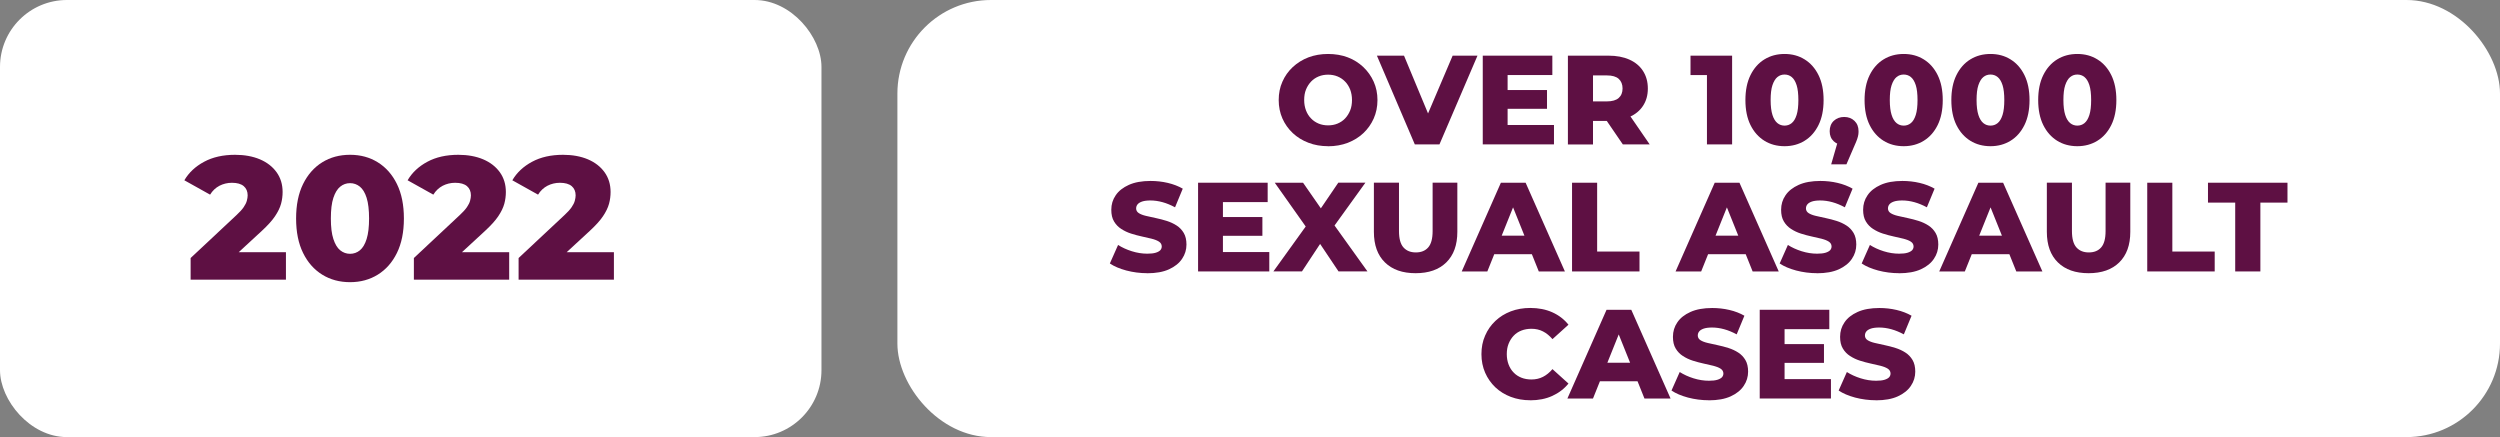
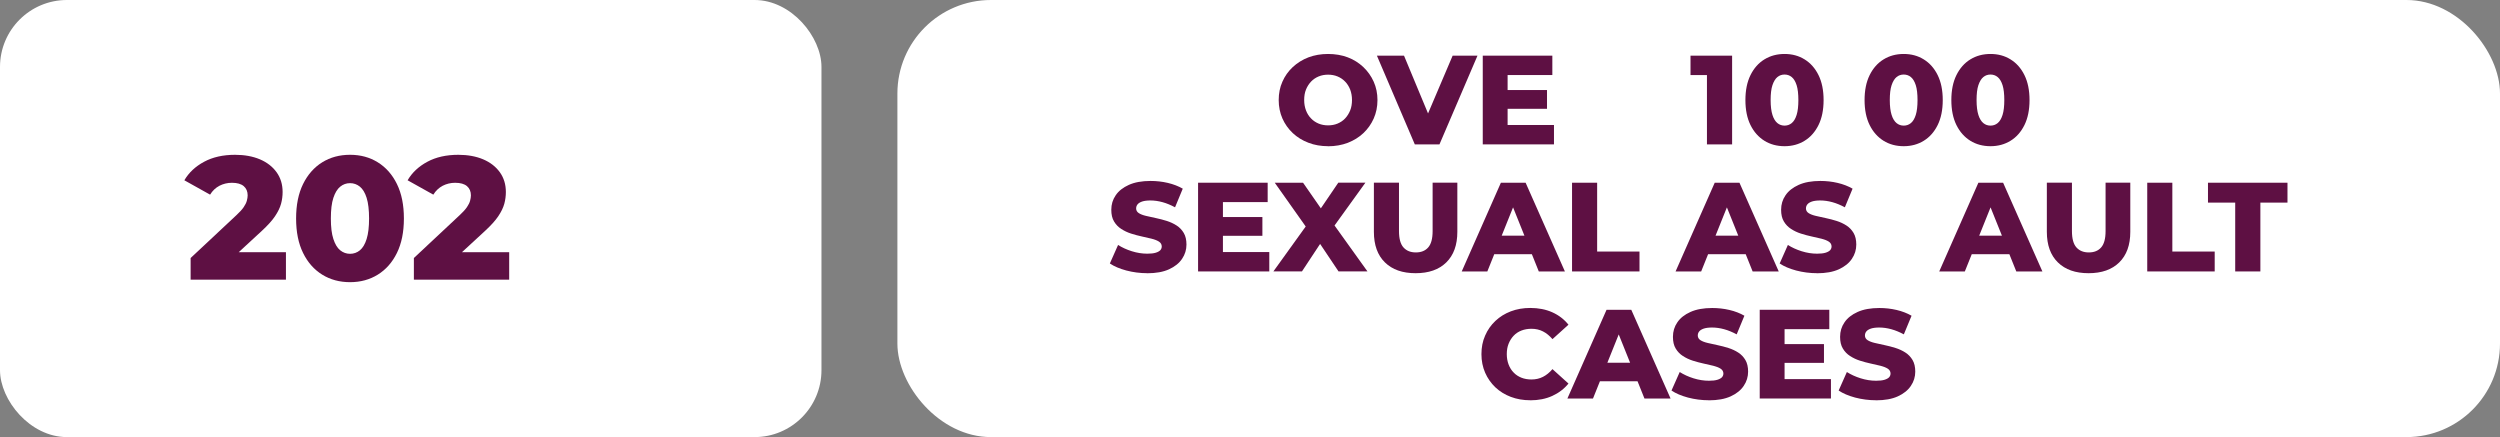
<svg xmlns="http://www.w3.org/2000/svg" id="Layer_2" data-name="Layer 2" viewBox="0 0 398.43 69.66">
  <rect x="0" y="0" width="398.43" height="69.66" fill="#808080" stroke="none" />
  <defs>
    <style>      .cls-1 {        fill: #5e1043;      }      .cls-2 {        fill: #fff;      }    </style>
  </defs>
  <g id="Layer_1-2" data-name="Layer 1">
    <g>
      <rect class="cls-2" width="130.92" height="69.66" rx="10.67" ry="10.67" />
      <rect class="cls-2" x="143.02" width="255.41" height="69.66" rx="14.91" ry="14.91" />
      <g>
        <path class="cls-1" d="M211.66,23.3c-1.13,0-2.18-.18-3.13-.55-.96-.36-1.79-.88-2.5-1.54-.71-.67-1.26-1.45-1.65-2.33-.39-.89-.59-1.87-.59-2.93s.19-2.04.59-2.93c.39-.89.94-1.67,1.65-2.33s1.54-1.18,2.5-1.55c.96-.36,2-.54,3.13-.54s2.19.18,3.14.54c.95.36,1.77.88,2.48,1.55.7.67,1.25,1.44,1.65,2.33.4.89.6,1.87.6,2.93s-.2,2.04-.6,2.94c-.4.9-.95,1.67-1.65,2.33-.7.66-1.53,1.17-2.48,1.54-.95.36-2,.55-3.14.55ZM211.66,19.98c.54,0,1.04-.09,1.5-.28.46-.19.87-.46,1.21-.82.34-.36.61-.79.81-1.28s.29-1.05.29-1.66-.1-1.17-.29-1.67c-.2-.49-.46-.92-.81-1.27-.34-.36-.75-.63-1.21-.82-.46-.19-.97-.28-1.5-.28s-1.04.09-1.5.28c-.46.19-.87.46-1.21.82s-.61.78-.81,1.27c-.2.49-.29,1.05-.29,1.67s.1,1.16.29,1.66.46.93.81,1.28c.34.36.75.63,1.21.82.46.19.97.28,1.5.28Z" />
        <path class="cls-1" d="M225.48,23.01l-6.04-14.14h4.32l5.09,12.24h-2.55l5.21-12.24h3.96l-6.06,14.14h-3.94Z" />
        <path class="cls-1" d="M240.27,19.92h7.39v3.09h-11.35v-14.14h11.09v3.09h-7.13v7.96ZM239.98,14.35h6.57v2.99h-6.57v-2.99Z" />
-         <path class="cls-1" d="M249.88,23.01v-14.14h6.46c1.29,0,2.41.21,3.34.63.94.42,1.66,1.02,2.17,1.81s.77,1.72.77,2.8-.26,1.98-.77,2.76-1.24,1.37-2.17,1.78c-.94.41-2.05.62-3.34.62h-4.24l1.78-1.68v5.43h-4ZM253.88,18l-1.78-1.84h4c.83,0,1.46-.18,1.87-.54.41-.36.62-.87.62-1.52s-.21-1.17-.62-1.54c-.41-.36-1.03-.54-1.87-.54h-4l1.78-1.84v7.82ZM258.63,23.01l-3.52-5.15h4.26l3.54,5.15h-4.28Z" />
        <path class="cls-1" d="M272.04,23.01v-12.71l1.72,1.66h-4.34v-3.09h6.63v14.14h-4Z" />
        <path class="cls-1" d="M284.41,23.3c-1.21,0-2.29-.29-3.22-.87s-1.67-1.41-2.21-2.5c-.54-1.09-.81-2.42-.81-3.98s.27-2.89.81-3.98c.54-1.09,1.28-1.93,2.21-2.5.94-.58,2.01-.87,3.22-.87s2.27.29,3.2.87c.94.58,1.67,1.41,2.21,2.5.54,1.09.81,2.42.81,3.98s-.27,2.89-.81,3.98c-.54,1.09-1.28,1.93-2.21,2.5-.94.58-2,.87-3.2.87ZM284.41,20.02c.43,0,.81-.13,1.14-.4.33-.27.59-.7.78-1.3.19-.6.28-1.39.28-2.37s-.09-1.79-.28-2.38-.45-1.02-.78-1.29c-.33-.27-.71-.4-1.14-.4s-.81.13-1.14.4-.59.7-.79,1.29c-.2.59-.29,1.39-.29,2.38s.1,1.77.29,2.37c.19.6.46,1.03.79,1.3s.71.4,1.14.4Z" />
-         <path class="cls-1" d="M291.84,26.19l1.52-5.25.55,2.18c-.67,0-1.23-.2-1.66-.6-.43-.4-.65-.93-.65-1.61s.22-1.25.66-1.66c.44-.4.99-.61,1.65-.61s1.21.21,1.64.62c.43.41.65.96.65,1.65,0,.19-.01.38-.04.57s-.09.42-.18.69-.24.63-.44,1.07l-1.27,2.95h-2.4Z" />
        <path class="cls-1" d="M303.4,23.3c-1.21,0-2.29-.29-3.22-.87s-1.67-1.41-2.21-2.5c-.54-1.09-.81-2.42-.81-3.98s.27-2.89.81-3.98c.54-1.09,1.28-1.93,2.21-2.5.94-.58,2.01-.87,3.22-.87s2.27.29,3.2.87c.94.58,1.67,1.41,2.21,2.5.54,1.09.81,2.42.81,3.98s-.27,2.89-.81,3.98c-.54,1.09-1.28,1.93-2.21,2.5-.94.58-2,.87-3.2.87ZM303.4,20.02c.43,0,.81-.13,1.14-.4.33-.27.59-.7.78-1.3.19-.6.28-1.39.28-2.37s-.09-1.79-.28-2.38-.45-1.02-.78-1.29c-.33-.27-.71-.4-1.14-.4s-.81.13-1.14.4-.59.7-.79,1.29c-.2.59-.29,1.39-.29,2.38s.1,1.77.29,2.37c.19.6.46,1.03.79,1.3s.71.4,1.14.4Z" />
        <path class="cls-1" d="M317.23,23.3c-1.21,0-2.29-.29-3.22-.87s-1.67-1.41-2.21-2.5c-.54-1.09-.81-2.42-.81-3.98s.27-2.89.81-3.98c.54-1.09,1.28-1.93,2.21-2.5.94-.58,2.01-.87,3.22-.87s2.27.29,3.2.87c.94.58,1.67,1.41,2.21,2.5.54,1.09.81,2.42.81,3.98s-.27,2.89-.81,3.98c-.54,1.09-1.28,1.93-2.21,2.5-.94.58-2,.87-3.2.87ZM317.23,20.02c.43,0,.81-.13,1.14-.4.33-.27.59-.7.78-1.3.19-.6.28-1.39.28-2.37s-.09-1.79-.28-2.38-.45-1.02-.78-1.29c-.33-.27-.71-.4-1.14-.4s-.81.13-1.14.4-.59.7-.79,1.29c-.2.59-.29,1.39-.29,2.38s.1,1.77.29,2.37c.19.6.46,1.03.79,1.3s.71.4,1.14.4Z" />
-         <path class="cls-1" d="M331.07,23.3c-1.21,0-2.29-.29-3.22-.87s-1.67-1.41-2.21-2.5c-.54-1.09-.81-2.42-.81-3.98s.27-2.89.81-3.98c.54-1.09,1.28-1.93,2.21-2.5.94-.58,2.01-.87,3.22-.87s2.27.29,3.2.87c.94.58,1.67,1.41,2.21,2.5.54,1.09.81,2.42.81,3.98s-.27,2.89-.81,3.98c-.54,1.09-1.28,1.93-2.21,2.5-.94.58-2,.87-3.2.87ZM331.07,20.02c.43,0,.81-.13,1.14-.4.33-.27.59-.7.78-1.3.19-.6.28-1.39.28-2.37s-.09-1.79-.28-2.38-.45-1.02-.78-1.29c-.33-.27-.71-.4-1.14-.4s-.81.13-1.14.4-.59.7-.79,1.29c-.2.59-.29,1.39-.29,2.38s.1,1.77.29,2.37c.19.6.46,1.03.79,1.3s.71.4,1.14.4Z" />
        <path class="cls-1" d="M182.84,43.54c-1.16,0-2.27-.15-3.34-.43-1.07-.29-1.94-.66-2.62-1.12l1.31-2.95c.63.4,1.36.74,2.19,1,.83.26,1.65.39,2.47.39.55,0,1-.05,1.33-.15.34-.1.58-.24.74-.4.15-.17.23-.37.23-.6,0-.32-.15-.58-.44-.77-.3-.19-.68-.34-1.15-.46s-.99-.24-1.57-.36c-.57-.12-1.15-.28-1.72-.46s-1.09-.43-1.57-.74c-.47-.3-.86-.7-1.15-1.19-.3-.49-.44-1.11-.44-1.87,0-.85.23-1.62.7-2.3.46-.69,1.16-1.24,2.09-1.66.93-.42,2.09-.63,3.47-.63.93,0,1.84.1,2.74.31.9.21,1.69.52,2.39.92l-1.23,2.97c-.67-.36-1.34-.64-2-.82-.66-.18-1.3-.27-1.92-.27-.55,0-1,.06-1.33.17-.34.12-.58.27-.73.46-.15.19-.22.4-.22.65,0,.31.15.56.43.74s.67.33,1.15.44,1,.23,1.58.35,1.14.27,1.72.45c.57.18,1.09.42,1.57.73.47.3.85.7,1.14,1.19.29.49.43,1.11.43,1.85,0,.82-.23,1.58-.7,2.27-.46.69-1.16,1.25-2.08,1.67-.92.42-2.08.63-3.48.63Z" />
        <path class="cls-1" d="M194.9,40.17h7.39v3.09h-11.35v-14.14h11.09v3.09h-7.13v7.96ZM194.62,34.59h6.57v2.99h-6.57v-2.99Z" />
        <path class="cls-1" d="M202.94,43.26l6.18-8.59-.02,2.85-5.94-8.4h4.51l3.8,5.47-1.92.02,3.74-5.5h4.32l-5.94,8.24v-2.83l6.26,8.73h-4.61l-3.86-5.76h1.84l-3.8,5.76h-4.57Z" />
        <path class="cls-1" d="M225.61,43.54c-2.09,0-3.72-.57-4.89-1.72-1.17-1.14-1.76-2.77-1.76-4.87v-7.84h4v7.72c0,1.21.24,2.08.72,2.61s1.13.79,1.97.79,1.49-.26,1.96-.79c.47-.53.71-1.39.71-2.61v-7.72h3.94v7.84c0,2.1-.59,3.72-1.76,4.87-1.17,1.15-2.8,1.72-4.89,1.72Z" />
        <path class="cls-1" d="M232.96,43.26l6.24-14.14h3.94l6.26,14.14h-4.16l-4.89-12.18h1.58l-4.89,12.18h-4.08ZM236.38,40.51l1.03-2.95h6.91l1.03,2.95h-8.97Z" />
        <path class="cls-1" d="M250.54,43.26v-14.14h4v10.97h6.75v3.17h-10.75Z" />
        <path class="cls-1" d="M267.04,43.26l6.24-14.14h3.94l6.26,14.14h-4.16l-4.89-12.18h1.58l-4.89,12.18h-4.08ZM270.46,40.51l1.03-2.95h6.91l1.03,2.95h-8.97Z" />
        <path class="cls-1" d="M289.59,43.54c-1.16,0-2.27-.15-3.34-.43-1.07-.29-1.94-.66-2.62-1.12l1.31-2.95c.63.4,1.36.74,2.19,1,.83.26,1.65.39,2.47.39.55,0,1-.05,1.33-.15.34-.1.58-.24.74-.4.15-.17.23-.37.23-.6,0-.32-.15-.58-.44-.77-.3-.19-.68-.34-1.15-.46s-.99-.24-1.57-.36c-.57-.12-1.15-.28-1.72-.46s-1.09-.43-1.57-.74c-.47-.3-.86-.7-1.15-1.19-.3-.49-.44-1.11-.44-1.87,0-.85.23-1.62.7-2.3.46-.69,1.16-1.24,2.09-1.66.93-.42,2.09-.63,3.47-.63.93,0,1.84.1,2.74.31.9.21,1.69.52,2.39.92l-1.23,2.97c-.67-.36-1.34-.64-2-.82-.66-.18-1.3-.27-1.92-.27-.55,0-1,.06-1.33.17-.34.12-.58.27-.73.46-.15.19-.22.4-.22.65,0,.31.15.56.43.74s.67.33,1.15.44,1,.23,1.58.35,1.14.27,1.72.45c.57.18,1.09.42,1.57.73.47.3.85.7,1.14,1.19.29.49.43,1.11.43,1.85,0,.82-.23,1.58-.7,2.27-.46.69-1.16,1.25-2.08,1.67-.92.42-2.08.63-3.48.63Z" />
-         <path class="cls-1" d="M302.66,43.54c-1.16,0-2.27-.15-3.34-.43-1.07-.29-1.94-.66-2.62-1.12l1.31-2.95c.63.4,1.36.74,2.19,1,.83.26,1.65.39,2.47.39.55,0,1-.05,1.33-.15.34-.1.58-.24.74-.4.15-.17.23-.37.23-.6,0-.32-.15-.58-.44-.77-.3-.19-.68-.34-1.15-.46s-.99-.24-1.57-.36c-.57-.12-1.15-.28-1.72-.46s-1.09-.43-1.57-.74c-.47-.3-.86-.7-1.15-1.19-.3-.49-.44-1.11-.44-1.87,0-.85.23-1.62.7-2.3.46-.69,1.16-1.24,2.09-1.66.93-.42,2.09-.63,3.47-.63.93,0,1.84.1,2.74.31.9.21,1.69.52,2.39.92l-1.23,2.97c-.67-.36-1.34-.64-2-.82-.66-.18-1.3-.27-1.92-.27-.55,0-1,.06-1.33.17-.34.12-.58.27-.73.46-.15.19-.22.4-.22.65,0,.31.15.56.43.74s.67.33,1.15.44,1,.23,1.58.35,1.14.27,1.72.45c.57.18,1.09.42,1.57.73.47.3.85.7,1.14,1.19.29.49.43,1.11.43,1.85,0,.82-.23,1.58-.7,2.27-.46.69-1.16,1.25-2.08,1.67-.92.42-2.08.63-3.48.63Z" />
        <path class="cls-1" d="M309.06,43.26l6.24-14.14h3.94l6.26,14.14h-4.16l-4.89-12.18h1.58l-4.89,12.18h-4.08ZM312.48,40.51l1.03-2.95h6.91l1.03,2.95h-8.97Z" />
        <path class="cls-1" d="M332.86,43.54c-2.09,0-3.72-.57-4.89-1.72-1.17-1.14-1.76-2.77-1.76-4.87v-7.84h4v7.72c0,1.21.24,2.08.72,2.61s1.13.79,1.97.79,1.49-.26,1.96-.79c.47-.53.71-1.39.71-2.61v-7.72h3.94v7.84c0,2.1-.59,3.72-1.76,4.87-1.17,1.15-2.8,1.72-4.89,1.72Z" />
        <path class="cls-1" d="M342.21,43.26v-14.14h4v10.97h6.75v3.17h-10.75Z" />
        <path class="cls-1" d="M356.23,43.26v-10.97h-4.34v-3.17h12.67v3.17h-4.32v10.97h-4Z" />
        <path class="cls-1" d="M243.88,63.79c-1.12,0-2.15-.18-3.1-.54-.95-.36-1.77-.87-2.46-1.52-.69-.66-1.24-1.44-1.63-2.33-.39-.9-.59-1.88-.59-2.96s.19-2.06.59-2.96c.39-.9.93-1.67,1.63-2.33.69-.66,1.52-1.17,2.46-1.53.95-.36,1.98-.54,3.1-.54,1.31,0,2.48.23,3.51.69s1.89,1.12,2.58,1.98l-2.55,2.3c-.46-.54-.96-.95-1.51-1.23-.55-.28-1.15-.42-1.83-.42-.58,0-1.11.09-1.6.28s-.9.46-1.24.82-.61.78-.81,1.28c-.2.5-.29,1.05-.29,1.66s.1,1.16.29,1.66.46.93.81,1.28c.34.36.76.63,1.24.82.48.19,1.02.28,1.6.28.67,0,1.28-.14,1.83-.42.55-.28,1.05-.69,1.51-1.23l2.55,2.3c-.69.85-1.55,1.5-2.58,1.97s-2.2.7-3.51.7Z" />
        <path class="cls-1" d="M249.8,63.51l6.24-14.14h3.94l6.26,14.14h-4.16l-4.89-12.18h1.58l-4.89,12.18h-4.08ZM253.22,60.76l1.03-2.95h6.91l1.03,2.95h-8.97Z" />
        <path class="cls-1" d="M272.35,63.79c-1.16,0-2.27-.15-3.34-.43-1.07-.29-1.94-.66-2.62-1.12l1.31-2.95c.63.4,1.36.74,2.19,1,.83.26,1.65.39,2.47.39.55,0,1-.05,1.33-.15.34-.1.58-.24.74-.4.15-.17.23-.37.23-.6,0-.32-.15-.58-.44-.77-.3-.19-.68-.34-1.15-.46s-.99-.24-1.57-.36c-.57-.12-1.15-.28-1.72-.46s-1.09-.43-1.57-.74c-.47-.3-.86-.7-1.15-1.19-.3-.49-.44-1.11-.44-1.87,0-.85.23-1.62.7-2.3.46-.69,1.16-1.24,2.09-1.66.93-.42,2.09-.63,3.47-.63.93,0,1.84.1,2.74.31.9.21,1.69.52,2.39.92l-1.23,2.97c-.67-.36-1.34-.64-2-.82-.66-.18-1.3-.27-1.92-.27-.55,0-1,.06-1.33.17-.34.12-.58.27-.73.46-.15.19-.22.4-.22.65,0,.31.15.56.43.74s.67.33,1.15.44,1,.23,1.58.35,1.14.27,1.72.45c.57.18,1.09.42,1.57.73.47.3.85.7,1.14,1.19.29.49.43,1.11.43,1.85,0,.82-.23,1.58-.7,2.27-.46.69-1.16,1.25-2.08,1.67-.92.42-2.08.63-3.48.63Z" />
        <path class="cls-1" d="M284.41,60.42h7.39v3.09h-11.35v-14.14h11.09v3.09h-7.13v7.96ZM284.12,54.84h6.57v2.99h-6.57v-2.99Z" />
        <path class="cls-1" d="M298.99,63.79c-1.16,0-2.27-.15-3.34-.43-1.07-.29-1.94-.66-2.62-1.12l1.31-2.95c.63.4,1.36.74,2.19,1,.83.26,1.65.39,2.47.39.55,0,1-.05,1.33-.15.34-.1.58-.24.74-.4.15-.17.23-.37.23-.6,0-.32-.15-.58-.44-.77-.3-.19-.68-.34-1.15-.46s-.99-.24-1.57-.36c-.57-.12-1.15-.28-1.72-.46s-1.09-.43-1.57-.74c-.47-.3-.86-.7-1.15-1.19-.3-.49-.44-1.11-.44-1.87,0-.85.23-1.62.7-2.3.46-.69,1.16-1.24,2.09-1.66.93-.42,2.09-.63,3.47-.63.93,0,1.84.1,2.74.31.9.21,1.69.52,2.39.92l-1.23,2.97c-.67-.36-1.34-.64-2-.82-.66-.18-1.3-.27-1.92-.27-.55,0-1,.06-1.33.17-.34.12-.58.27-.73.46-.15.19-.22.4-.22.65,0,.31.15.56.43.74s.67.33,1.15.44,1,.23,1.58.35,1.14.27,1.72.45c.57.18,1.09.42,1.57.73.47.3.85.7,1.14,1.19.29.49.43,1.11.43,1.85,0,.82-.23,1.58-.7,2.27-.46.69-1.16,1.25-2.08,1.67-.92.42-2.08.63-3.48.63Z" />
      </g>
      <g>
        <path class="cls-1" d="M30.38,44.58v-3.46l7.3-6.83c.52-.48.91-.91,1.16-1.28.25-.37.42-.71.5-1.02s.13-.59.13-.85c0-.63-.21-1.12-.63-1.48-.42-.35-1.04-.53-1.88-.53-.71,0-1.37.16-1.98.47-.61.32-1.11.79-1.5,1.42l-4.1-2.29c.72-1.23,1.77-2.21,3.15-2.95,1.37-.74,3.02-1.11,4.93-1.11,1.5,0,2.82.24,3.96.72,1.13.48,2.02,1.17,2.66,2.06.64.89.96,1.94.96,3.15,0,.63-.08,1.26-.25,1.88-.17.62-.49,1.28-.96,1.98-.47.7-1.17,1.47-2.1,2.33l-5.8,5.35-.92-1.95h10.56v4.38h-15.19Z" />
        <path class="cls-1" d="M55.79,44.97c-1.67,0-3.15-.4-4.44-1.2-1.29-.8-2.31-1.95-3.05-3.46-.74-1.5-1.11-3.33-1.11-5.49s.37-3.98,1.11-5.49c.74-1.5,1.76-2.66,3.05-3.46,1.29-.8,2.77-1.2,4.44-1.2s3.13.4,4.42,1.2,2.31,1.95,3.05,3.46,1.11,3.33,1.11,5.49-.37,3.98-1.11,5.49-1.76,2.66-3.05,3.46-2.76,1.2-4.42,1.2ZM55.79,40.45c.59,0,1.12-.19,1.57-.56.45-.37.81-.97,1.07-1.8.26-.83.39-1.92.39-3.27s-.13-2.47-.39-3.29c-.26-.82-.62-1.41-1.07-1.78-.46-.37-.98-.56-1.57-.56s-1.12.19-1.57.56c-.46.37-.82.97-1.09,1.78-.27.82-.4,1.91-.4,3.29s.13,2.45.4,3.27c.27.83.63,1.43,1.09,1.8.46.37.98.56,1.57.56Z" />
        <path class="cls-1" d="M65.96,44.58v-3.46l7.3-6.83c.52-.48.91-.91,1.16-1.28.25-.37.42-.71.5-1.02s.13-.59.13-.85c0-.63-.21-1.12-.63-1.48-.42-.35-1.04-.53-1.88-.53-.71,0-1.37.16-1.98.47-.61.32-1.11.79-1.5,1.42l-4.1-2.29c.72-1.23,1.77-2.21,3.15-2.95,1.37-.74,3.02-1.11,4.93-1.11,1.5,0,2.82.24,3.96.72,1.13.48,2.02,1.17,2.66,2.06.64.89.96,1.94.96,3.15,0,.63-.08,1.26-.25,1.88-.17.62-.49,1.28-.96,1.98-.47.7-1.17,1.47-2.1,2.33l-5.8,5.35-.92-1.95h10.56v4.38h-15.19Z" />
-         <path class="cls-1" d="M82.65,44.58v-3.46l7.3-6.83c.52-.48.91-.91,1.16-1.28.25-.37.42-.71.5-1.02s.13-.59.13-.85c0-.63-.21-1.12-.63-1.48-.42-.35-1.04-.53-1.88-.53-.71,0-1.37.16-1.98.47-.61.32-1.11.79-1.5,1.42l-4.1-2.29c.72-1.23,1.77-2.21,3.15-2.95,1.37-.74,3.02-1.11,4.93-1.11,1.5,0,2.82.24,3.96.72,1.13.48,2.02,1.17,2.66,2.06.64.89.96,1.94.96,3.15,0,.63-.08,1.26-.25,1.88-.17.62-.49,1.28-.96,1.98-.47.7-1.17,1.47-2.1,2.33l-5.8,5.35-.92-1.95h10.56v4.38h-15.19Z" />
      </g>
    </g>
  </g>
</svg>